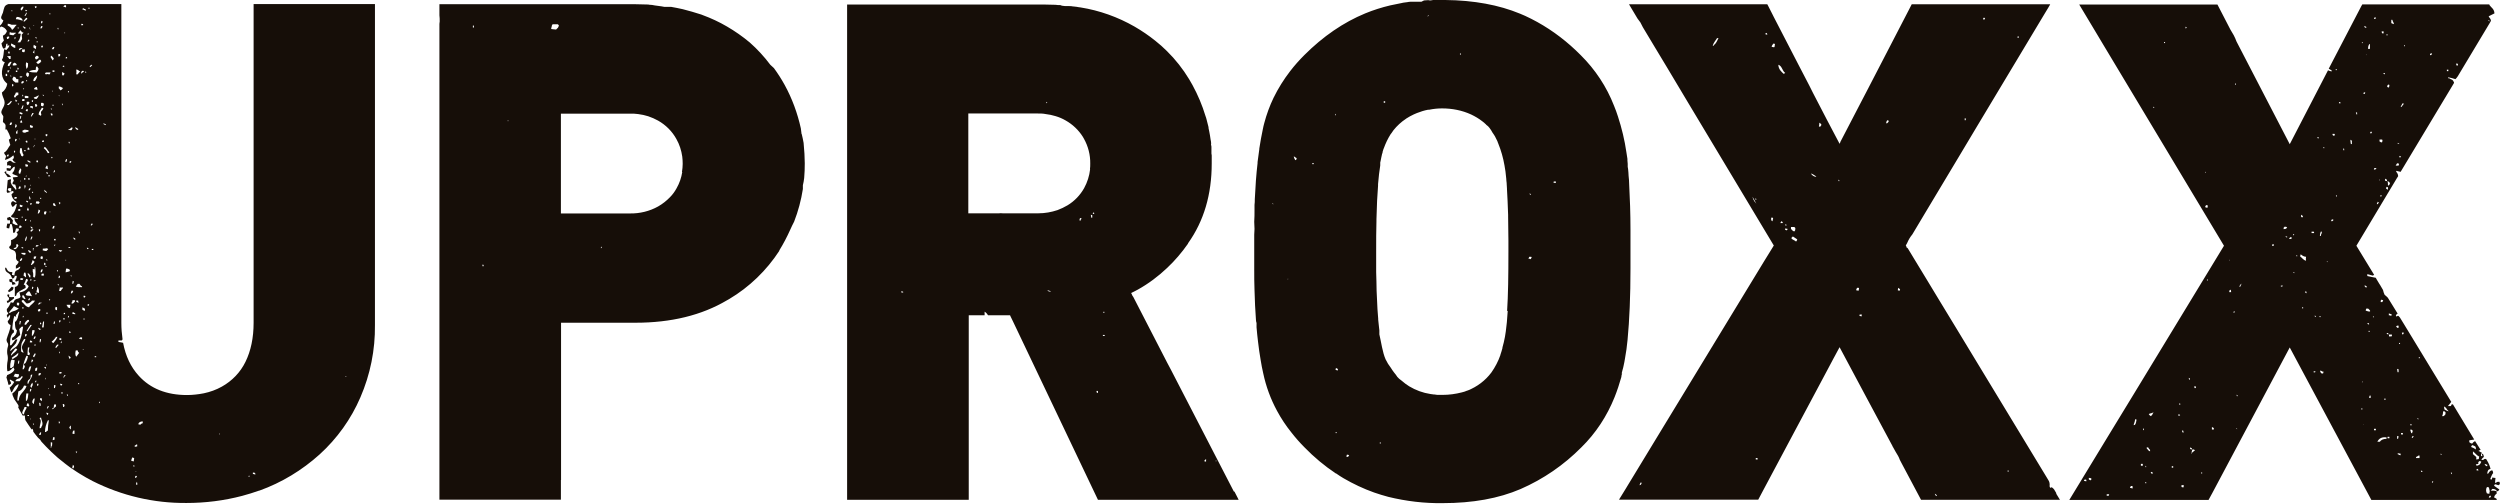
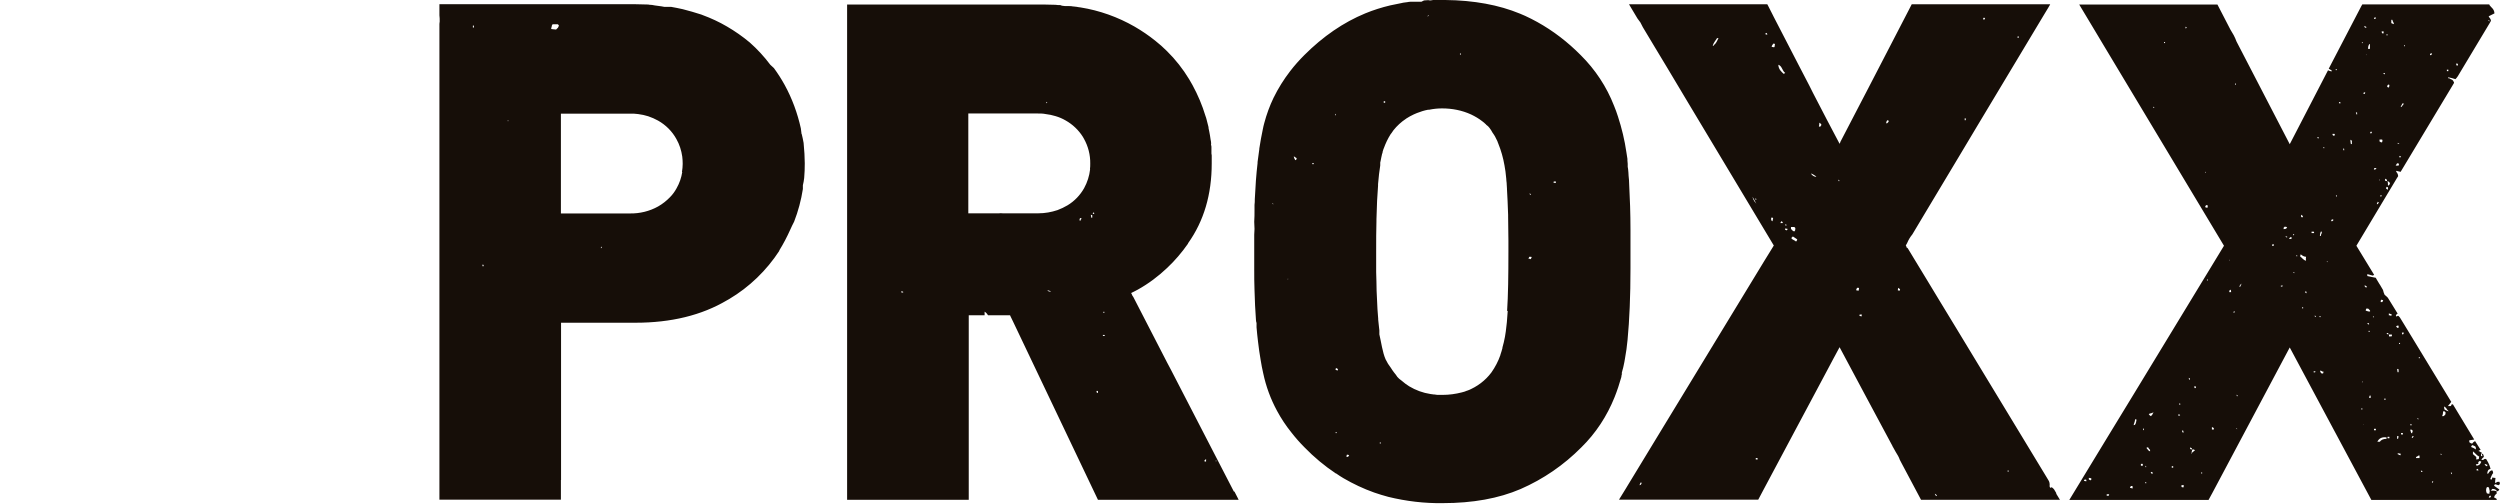
<svg xmlns="http://www.w3.org/2000/svg" viewBox="0 0 1718.2 346.1" version="1.1" data-sanitized-data-name="Layer 1" data-name="Layer 1" id="Layer_1">
  <defs>
    <style>
      .cls-1 {
        fill: #160e08;
        stroke-width: 0px;
      }
    </style>
  </defs>
-   <path d="M3.3,118.1l-.3.3,2.3,3.3h2.3c-.8-1.2-2-2.1-3.3-2.6v-1.3c-.7,0-.6,0-1,.3ZM8.3,195.7c.6,0,1.2,0,1.7-.3h.7c-.3-1.4-.7-1.4-2-1.7l-.3-2c-.7,0-1.4.1-2,.3,0,1.8,0,1.9,1.7,2l.3,1.7h0ZM174.3,2.8v219c0,10.4-1.9,19.4-5.6,26.9-3.5,7.2-9.2,13.1-16.2,17-3.9,2.2-8.1,3.7-12.4,4.6-2,.4-4,.7-6,.9-1.8.2-3.7.3-5.6.3-14,0-25.1-4.4-33.1-13.2-5.5-6-9.1-13.6-10.8-22.7h0c0,0-2.1-.5-3.2-.6v-1h2.3c0-.1.5-.7.5-.7v-.3c-.5-3.6-.8-7.3-.8-11V2.8H5.8c-3.1.9-2.9,2.7-3.8,5.9-.7,2.1-2.5,3.8.3,5.3-.4,1.4-1.2,2.7-2.3,3.6v1.3l.7-.7c1.7.3,3.2,1.4,4,3l.3.3h-.3c-.4,1.4-1.4,2.5-2.7,3,0,1.1.3,2.3.7,3.3-.7.7-.9,1.4-1.7,2,.2,1.3.6,2.6,1.3,3.6.5,0,.9-.2,1.3-.3.4-.9.6-1.8.7-2.8v-.2h1c-.2.4-.3.9-.3,1.3.5,0,.9-.2,1.3-.3,0,.7.3,0,0,.7-.2.5-.5,1-.9,1.4s-.8.8-1.1,1.2c-.5-.2-.9-.4-1.3-.7-.7,2-.3,5.8-1.7,7.3.4,1.1.8,1.4,2,1.7-2.8,5.7-3,11,1.7,14.9-.4,2.4-1.7,4.6-3.7,6,.2,2.3,1.2,3.8,1.7,5.6.8,3.3-1.5,5.2-2,7.3-.4,1.8,1,2.4,1.3,3.6l-.3,3.6c.3.8,1.3.9,1.7,2,.3.7,0,2.2,0,3.3h1c1.1,1.9,2,3.9,2.7,6-.4.4-.8.7-1.3,1,.2,1.2.6,2.5,1,3.6-1.7,2.1-1.9,3.9-4.3,5.3.2,1.3,1.1,1.6,1.3,2.3s-.6,1.8-.7,2.7c2.1-.5,4-1.5,5.6-3h.3c.3,1.4.5,1.9-.7,2.6.3,1.1,1.2,1.9,2.3,2-1.9,1.1-2.7-.7-3.7-1-.8-.2-1.8.7-2.3,1v2.3c.9-.2,1-.4,1.7,0l1,.3c0,.7,0,.6-.3,1v.7l-2.7-.3v1.7l2.3.3c.8-.8,1.5-1.9,2.3-2.6.4-.2.3-.2,1-.3,0,1.6-.5,3.2-1.7,4.3.2.6,0,.3.3.7,1.1.5,2.2,1,3.3,1.3v.7l-3.3.3c.5,2.9,1.4,1.2-.3,4,.3.3.1,0,.3.7l1.7.3c.2,1.2,1,2.8.7,3.3l-.3.3c-1-1.5-2.7-2.7-3.3-4.6-.5-.8,0-1.4,0-2.7-.8,0-1.6.3-2.3.7,0,0-.7,7.6-.7,7.6l.3,1c2.3,0,2.1-.8,3.7-1.3.3.3.6.5,1,.7l-1.7,1.7c.2,2.1,1.5,4,3.3,5v.7c-.7-.1-1.4-.5-2-1-.7.1-.6,0-1,.3-.6.6-.8,1.6-.3,2.3.2.5.4.9.7,1.3,1.2-.4,1.2-.9,2-1.7.3-.3,0-.1.7-.3l.3.3c-.8,3.6-1.8,5.9-4,8,.2.6,0,.3.3.7.8.5,3.3.6,4.3.7v.7l-2-.7-.3.3c.2,2.8,1.8,2.5,2.3,4.6-.8,0-1.6-.2-2.3-.7-.5-.2-.9-.4-1.3-.7l.3-2c-.7-.8-1.3-1.5-2-2.3-.7.1-.6,0-1,.3l-1,.3c0,.6,0,1.1.3,1.7h1.7v2l-.3.3h-1.7c0,.6,0,1.2-.3,1.7v1.3l1.7.3.7-3h1c.7,1.9,1,4,1,6,.5,0,.9-.2,1.3-.3.2-.6.5-2,.7-2.7h1.7c.2.6,0,.3.3.7-.3,1.7-.8,1.1-1.7,2,2.7,1.9-2,5-3.7,5.3,0,2.4.4,3.5-1.3,4.6,0,.7,0,.6.3,1,.9,1.3,3.3,1,4,2.7,1.3,3-1,4.8,2.3,6.6-.4,1-1.1,2-2,2.7v2c1-.2,1.9-.7,2.7-1.3h.3c-.1.7,0,.6-.3,1-1.4,2.4-3.4.2-3.7,5-.7-.1-.6,0-1-.3h-.7l.3-2c-.8,0-1.6,0-2.3-.3-1-.5-1.5-1.8-2-2.7h-.7c0,3.5,2.2,3,3.7,5,.6.8.7,1.7,1.3,2.3v.3c1.2-.4,1.4-.8,1.7-2h1.3c0,1.1-.3,2.2-1,3l.3,1c1-.2,1.1-.2,1.7-.7h.3c.1.9,0,1.8-.3,2.7-.5,1.2-1.2,1.2-2.3,1.7v6.3c1.8-.6.6-1.3,1.7-2.3.9-.8,2-1.5,3.1-2,.9-.5,1.8-.9,2.6-1.4,0-1.7,0-1.9-1.3-2.3.7-1.2,1.3-2.6,1.7-4,.5.2.9.4,1.3.7-.4,1.3-.9,1.5-1.3,2.7l1.7,1.7c-.6,1.9-2.6,3.4-4.8,4-.5.1-1,.2-1.5.3.2,1,.4,2,.7,3-.8,1.5-2.3,1-3.7,2-.6.4-.8,1.5-1.3,2-.5.2-.7-.1-1.7-.3-.5,1.7-1.4,3.3-2.7,4.7,0,1.5,0,2,1,2.7,0,.6-.5,1.1-1,1.3,0,.8,0,.9.3,1.3.2.6,0,.3.3.7l1-1.7h.7c0,1.5-.5,3-1.7,4,0,1.2.8,2.3,2,2.7-.3,3.8-1.9,6.5-2.7,9.6-.2.7,0,1.4.2,2,.4.7,1,1.2.8,2.3,0,.3,0,.6-.2,1-.5,1.6-.6,3.3-.4,5,.4,1.4.5,2.9.3,4.3-.5,2.4-.6,4.9-.3,7.3l.3.3c2.2-.4,2.5-1.7,4-2.7l.2.5c.1.3.3.5.4.8,0,.2,0,.4-.2.6-.8,1.8-3.1,2.7-4.8,3.4,0,.5-.3,1-.5,1.5.4,1.2.7,2.5,1.1,3.7,0,.1,0,.2,0,.3.2.5.3.9.5,1.4l1.5-.9c0-1.3,0-1.4-.7-2v-1c1,.5,2,1,3,1.7-.8,1.5-1.9,2.9-3.2,3.9.3.9.7,1.9,1,2.8l.2.2.3.3c1-1.6,2-4.6,4-5.3h0v-.3h.7c0,.6-.3,1.2-.5,1.7-.8,1.9-2.1,3.4-3.8,4.6,0,.6.1,1.1.3,1.6.3.8.7,1.7,1.1,2.5.8,1.3,1.8,2.4,2.6,3.8.3.5.3,1.2,0,1.7,1,1.9,2,3.8,3.1,5.6h1.5c0,1,.1,2.1.3,3.1,1.4,2.2,2.8,4.3,4.3,6.4.3-.1.3,0,.6-.5.4.6.6,1.4.6,2.1,1,1.4,2.1,2.8,3.2,4.1l1.5,1.4c.3.5.6.9.9,1.4.6.7,1.2,1.3,1.8,1.9.4.5.9,1,1.4,1.5s.7.7,1,1c1.6,1.6,3.2,3.2,4.9,4.7,1,1,2.1,1.9,3.2,2.8s2.2,1.8,3.3,2.6l.2.2c.7.5,1.4,1.1,2.1,1.6.5.4,1.1.8,1.6,1.2l1.3.9c1.2.8,2.4,1.6,3.6,2.4s1.2.8,1.9,1.2c2.8,1.8,5.8,3.4,8.8,5,20,10.1,42.1,15.3,64.6,15.1,12.9,0,25.8-1.6,38.3-4.9,3.9-1,7.8-2.3,11.6-3.6h.2c15.3-5.5,29.3-14,41.4-24.9,12-10.9,21.6-24.3,28-39.2,6.8-15.7,10.2-32.6,10-49.7V2.8h-83.6.1ZM5.6,107.5h-1c0-.5.4-.9.7-1.3h.7c0,.5-.2.9-.3,1.3h0ZM7.6,131.4l-.3.3c-1.4-.3-1.5-.6-2-1.7l.7-.7h1.7v2h0ZM11.6,136.4l-1.7.3v-1l.3-.3h1.3v1h0ZM12.6,168.9c-.4,1.1-1.1,1.4-1.7,2.3h-1.7c.5-.9,1-1,2-1.3v-2h1l.3.7.3.3h-.3,0ZM56.1,16.3l1,.3v.7h-1.4l.4-1ZM52.4,47.8c.8,0,1.5.4,2,1,.6.2.3,0,.7.3-.7.6-1.2,1.2-1.7,2h-1c.2-1.1.2-2.2,0-3.3h0ZM54.7,159.9c-.2.6,0,.3-.3.7-.2-.5-.3-1.1-.3-1.7.8.5.7.6.7,1h-.1ZM46.7,62.7h.7v.7h-.7v-.7ZM49.1,87.6l1,.3-.3.3c-.2.5-.4.9-.7,1.3-.6,0-1.2,0-1.7-.3-.6-.2-.3,0-.7-.3,1,0,1.8-.5,2.4-1.3h0ZM50.7,193.4c0,.7,0,.6-.3,1v.6h-.7l.3-2,.7.4ZM48.7,111.8h-1l.3-1h1c0,.3-.2.7-.3,1ZM49.1,189.4v.6h-.3c0-.3-.2-.7-.3-1l.7.4h-.1ZM47.4,98.5l-.3-1h.7v1h-.4ZM48.1,169.9l.3.3v.3c-1-.1-1.1-.2-1.7-.7h1.4ZM44.7,111.1c.3-.5.5-1.1.7-1.7h.7l-.3,1.7h-1.1ZM45.4,178.5v.7h-.3v-.7h.3ZM42.1,232.5v1.3l-1.3-.3v-1h1.3ZM40.7,221.5v-1.3h1l-.3,1-.3.3h-.4ZM41.1,241.8v1h-.3l-.3-1h.7-.1ZM40.7,255.7h1.7l-.3,1h-1.3v-1h-.1ZM41.7,235.8l.3-1.3.3.3.3.3h-.3v.7h-.7.1ZM41.7,200h-1c0-.6,0-1.1.3-1.7v-.7h2.3v.4c-.6.6-1.2,1.2-1.6,2h0ZM41.4,62c-.2-.5-.6-1-1-1.3v-1.3c.9,0,1.9.5,2.7,1l.3.3h-.3c-.4.9-.8,1-1.6,1.4h-.1ZM43.1,71.3v1h-.3l-.3-1h.7-.1ZM40.7,65.3v1c-.2-.4-.2-.3-.3-1h.3ZM41.4,139.3l.3.3h-.3c-.2.6,0,.3-.3.7v.3c-.4-.5-.6-1.1-.7-1.7q.7.2,1.1.4h0ZM42.7,172.1v.3c-.4.3-.8.5-1.3.7-.5-.6-.7-.4-1-1.3l2.3.3ZM43.7,218.5c.4.2.7.4,1,.7l-.3.3h-1l.3-1ZM43.7,215.9l.3-1,.7.3v.7h-1ZM44.4,22.9v-.7h.3v.7h-.3ZM45.1,40.1c0-.3.2-.7.3-1l.7.3v.7h-1ZM43.7,4.3l.7-.7h1v1.4c-.7,0-.6,0-1-.3h-.7s0-.4,0-.4ZM43.1,45.5l.3-.3h.7v1l-.3-.3s-1.2,0-.6-.3h-.1ZM42.7,49.5l1.7,1c-.2.5-.4.9-.7,1.3h-.7l-.3-.3v-2ZM41.4,37.5c0,.7,0,.6-.3,1s-.3.2-1,.3v-1.7h1l.3.3h0ZM40.1,19.2v1h-.3l-.3-1h.7-.1ZM39.8,185.7v1c-.8-.5-.4,0-.7-1h.7ZM36.8,235.5v.3c-.8-.3-.5-.1-1-.7l-.3-.3c1.2-.9,2.2-2,3-3.3h1c-.6,1.5-1.5,2.8-2.6,4h-.1ZM37.1,264.7h1c0,.6,0,1.2-.3,1.7v.3h-.7v-2ZM35.8,77.9c.2.6,0,.3.3.7v.7h-1c0-.4-.2-.9-.3-1.3h1ZM34.8,74.3c.4.2.7.4,1,.7l-.3.3c-.7-.4-.3,0-.6-1h-.1ZM36.4,62.3v.7h-.3v-.7h.3ZM36.1,49.4v-1h1.3v1h-1.3ZM36.8,72v.7h-.7v-.7h.7ZM36.5,155.3h1c-.2.5-.3,1.1-.3,1.7h-1.3c.2-.6.4-1.1.7-1.7h-.1ZM37.5,169.2c0-.3-.2-.7-.3-1h1l-.3.3c-.2.5,0,.3-.3.6h-.1ZM37.8,221c0,.7,0,.6-.3,1v.7h-.7l.3-1.7h.7ZM37.2,165.2v-1h1v1h-1ZM35.5,107.8l.7.3-.3.3v.3h-.7c0-.4.2-.7.3-1h0ZM39.2,213.3l-1.3-.7.3-1.7,1,.3v2h0ZM38.2,141.7c-.6,0-1.2-.3-1.7-.7v-1.3h1c.2.5.4.9.7,1.3v.7ZM37.2,118.5l-.3.3c0-1.4,0-.9.7-2,.4.7.2,1-.3,1.6h-.1ZM36.5,32.2l1,.3-.3.3-.3,1h-1.3l1-1.7h-.1ZM36.8,40.5c-.2.6,0,.3-.3.7l-.3.3c-.4-.7-.9-1.4-1.3-2-.2-.5,0-.6.3-1.3.6.4,2.1,2,1.7,2.3h-.1ZM34.8,9.7h-.3l-.3.3-.3-1c.4.2.7.4,1,.6h-.1ZM31.5,49.8h3.3l-.7,1.3c-1.1,0-1.5-.5-2.3,0-1.3-.3-1-.2-.3-1.3h0ZM32.5,92.3v1l-.7.3v.3c-.3-.3-.1,0-.3-.7-.3-.3-.1,0-.3-.7.4-.2.9-.3,1.3-.4h0v.2ZM33.8,104.5v.7h-1c-.5-1.3-1.5-2.5-2.7-3.3.3-.7.3-.5.7-1,1.3.9,1.9,2.5,3,3.6h0ZM34.2,120.5v.7h-1c0-.3.2-.7.3-1l.7.3ZM31.2,182.8l1,.3v.3h-1v-.7h0ZM30.2,181.8c0-.5.2-.9.3-1.3l.7.3v1.7l-1-.7ZM31.5,178.2l1,.3v.7c-.8-.4-.6-.3-1-1h0ZM33.2,284c0,.5-.3,1-.7,1.3-.3-.5-.5-1.1-.7-1.7l1.3.3h.1ZM31.8,250.5h.3v.7h-.3v-.7ZM31.8,215.6v-.7h1v.7h-1ZM31.8,172.5c-.6,0-1.2,0-1.7-.3h-.7v-1.3c1,0,2-.1,3-.3.2.2.4.5.7.7l-1.3,1.3h0ZM27.5,274.7v-1h1l.3.3v1.7l-1.3-1ZM27.9,277.3v1.7h-.7l-.3-2.3,1,.6h0ZM18.9,263.7c0-3.3,1.3-2.2,2-4,.3-.8,0-1.5.3-2,.4-.2.3-.2,1-.3-.4,2.9-2.2,3.9-2.7,6.3h-.7.1ZM19.5,270.4c-.2,1.3-.2,3.8-1,4.7v.3h-.7c-.1-1.7,0-3.4.3-5h1.4ZM16.9,252.5c-.2.5-.4.9-.7,1.3h-.7c.4-3.2,1.3-6.3,2.7-9.3l1,.3c-.2,1.7-.8,3.2-1.7,4.7l-1,.7c-.2,1,1,1.1.4,2.3h0ZM15.9,217c.4.2.2.1.3.3v.7h-.7c.2-.4.3-.7.4-1h0ZM15.2,212c.1-.3.2-.7.3-1l.7.3v.7h-1ZM16.5,232.9l1,.3c-.5,1.8-1.9,3.1-2.3,4.7-.6,1.8.8,3.1,1,4.6-.6-.2-1.2-.6-1.7-1,0-5.2,0-5.3,2.1-8.6h-.1ZM20.5,242.8c0,.5-.2.9-.3,1.3-.5,0-.9-.2-1.3-.3,0-1.7.1-3.3.3-5h1c-.3,1.9-1,2.9.4,4h-.1ZM20.5,251.8c.2-.3,0,0,.3,0h.7l-1,3.3h-1c0-1.2.4-2.4,1.1-3.4h-.1ZM20.5,235.2c.1-.7,0-.6.3-1v-.3c.5.2.9.4,1.3.7v.7h-1.7.1ZM21.9,230.9c0-1.3,0-2.7.3-4h1.3l.3.3c-.1,1.2-.6,2.4-1.3,3.3l-.3.3h-.3ZM18.9,227.6h-.7c.8-1.5,1.7-2.9,2.7-4.3h1c-.9,1.4-1.9,2.8-2.9,4.3h-.1ZM18.5,229.9c-.2.5-.4.9-.7,1.3h-.7c.1-.5.2-1.1.3-1.7l1,.3h.1ZM19.9,220.9c-.8.6-1.5,1.4-2,2.3h-1c0-.8,0-.9.3-1.3.4-1.1,1.1-1.2,1.7-2h1v1ZM21.5,249.1c.1-.7.2-1.3.3-2l1,.3c0,.5-.3,1-.7,1.3v.3h-.7.1ZM23.8,242.8l.7.3c0,.6-.3,1.2-.7,1.7l-.3.7c-.6-.2-.3,0-.7-.3-.3-.5.6-1.5,1.1-2.3h-.1ZM24.2,237.5l-.3.3-.3-1h1c-.2.6,0,.3-.3.7h-.1ZM23.8,232.9h-.7c0-.6.3-1.2.7-1.7h.7c0,.6-.3,1.2-.6,1.7h-.1ZM24.2,201.4h1c-.1.7,0,.6-.3,1l-.3.3c-.2-.4-.3-.9-.3-1.3h-.1ZM22.5,186.8v-2c.4.2.9.3,1.3.3v-1.7h.3c.4,1.2.5,5.8,0,6.6v.7c-.5,0-.9-.2-1.3-.3,0-1.2.2-2.9-.3-3.6h0ZM12,29.2c1.5-2.2,1.7-2.5,2.3-6-.9-.2-.6-.1-1.7,0v-.7c.5-.5,1-1.1,1.3-1.7,1.2.7.5,1.3,2.3,1.7l-1.3,1.3.3,3-1.3,2.3h-2,0ZM13,46.8l-.3.3v.7h-.7v-1.3l1,.3ZM12,18.9h1l-.3.3c-.2.6,0,.3-.3.7l-.3-1h0ZM31.9,115.8h-.7c0-.6.3-1.2.7-1.6v-.3h.7l.3,2.3c-.7,0-.6,0-1-.3h0ZM32.9,118.8v.7c-1.1-.3-.8-.2-1.3-1h1l.3.3ZM32.2,132v.7l-1.7-1.3v-1l1.7,1.7h0ZM30.9,145.3c.2-.3,0,0,.3,0h.7c0,.8,0,.9-.3,1.3v.7h-1.3v-1.7l.7-.3h-.1ZM28.9,97.5v-.7c.4-.2.9-.3,1.3-.3v1h-1.3ZM17.9,120.8l.2-.2h0c.3.2.1,0,.3.6h-.3c-.3,0-.8,0-.4-.3h.2ZM17.9,122.8l-.7.7h-.7v-1.3l1.3.7h.1ZM17.6,114.5c0-.5-.2-.9-.3-1.3l.3-.3c.7,0,.6,0,1,.3h.7c0,.5-.2.9-.3,1.3h-1.4ZM16.6,103.9v-.7h1v.7h-1ZM17.9,97.9c-.2-.6,0-.3-.3-.7v-.3l1-.3c.2.4.3.9.3,1.3h-1ZM19.2,101.5v-.3c.7.4.5.5,1,1v.7h-1.3c0-.8,0-.9.3-1.3h0ZM18.9,110.8v-.7c.7.2,1.4.6,2,1v.7c-1.2-.2-1.2-.5-2-1h0ZM23.9,55.7h-1c0-1.4.8-2.6,2-3.3v-.3h.7c-.2,1.4-.8,2.6-1.7,3.7h0ZM25.9,61.7c-.6,0-1.2,0-1.7-.3h-.7v-.7c.5-.4.3-.4,1-.7.3-.3,0,0,.7-.3.3.6.6,1.3.6,2h.1ZM23.2,77.7c-.3.7-.8,1.4-1.3,2v.3h-.7c.3-.8.6-1.6,1-2.3h1ZM21.9,132.7l.3-1,.7.3-.3.3v.3h-.7ZM22.3,156.3v1c-.4-.2-.7-.4-1-.7q-.2-.3-.3-1l1.3.7ZM22.9,101.2c.2-.6.4-1.1.7-1.7.3.6.2.7-.3,1.3v.3h-.4ZM23.2,170.5c-.1.7,0,.6-.3,1v.7h-.3v-1.7h.7-.1ZM22.6,69.4v.7h-.7v-1.3l1,.3-.3.3ZM22.3,73l.3.3v1.3c-.5-.2-.9-.4-1.3-.7h-.7l.3-1h1.4ZM22.6,86.6c0,.5-.2.9-.3,1.3-.7,0-.6,0-1-.3h-.7v-1.7l2,.7ZM20.9,127h.3v.7h-.3v-.7ZM21.9,139.6c-.1.3-.2.7-.3,1h-1l.3-1h1ZM21.2,151.6v.7h-.3l-.3-1,.7.3h-.1ZM21.9,157.6h1v.3l-1.3,1.3c-1.6-.5-.3-.7.3-1.7h0ZM21.6,162.6h.7c-.2,1-.2,1.1-.7,1.7v.3h-.7l.7-2ZM22.6,178.8l1,1,.3.3h-.3c-.4,1.1-1.1,1.2-1.7,2h-.7c.5-1.1.9-2.3,1.3-3.4h.1ZM23.2,177.8v-1.3l.7-.3c.2-.3,0,0,.3,0h.7c0,.6-.3,1.2-.7,1.7h-1ZM23.9,95.9v-.7h.3v.7h-.3ZM23.9,71.7h.3c.3-.3,0,0,.7-.3.2.4.4.7.7,1-.2.6,0,.3-.3.7s-.3.2-1,.3l-.3-1.7h-.1ZM25.9,110.2c.2.4.3.9.3,1.3h-1c-.2-.6,0-.3-.3-.7v-.3l1-.3ZM24.9,138.4h1.7l.7.7-.7,1-2-.3c0-.5.2-.9.3-1.4h0ZM26.6,121.5c.3.4.3.6.3,1.3-.3-.4-.3-.6-.3-1.4h0ZM26.6,144l1,.7c-.2,1.2-.5,1.2-1,2h-.7c.3-.9.5-1.7.6-2.6h.1ZM27.9,167.6v.7h-.3v-.7h.3ZM27.6,136.7v-.7h.7v.7h-.7ZM27.6,157.9c-.1.7,0,.6-.3,1l-.3.3c-.2-.5-.3-1.1-.3-1.7l1,.3h-.1ZM28.6,208v.3c-.7,0-1.3.4-1.7,1h-.7c.2-.5.4-.9.7-1.3h1.7ZM27.9,187.1c0-.7.2-1.4.7-2h.7c0,.7-.2,1.5-.7,2h-.7ZM27.9,177.8c0-1.3-.2-.6.3-1.7l1.3.3c-.1.6-.2,1.1-.3,1.7-.5,0-.9-.2-1.4-.4h.1ZM28.2,77c-.4,1,.6,1.4,0,2.3v.3c-.6-.2-1.2-.6-1.7-1,.3-2.1,1.5-3,2.3-4.6l1,.3c-.3,1.7-1.3,1.7-1.7,2.7h.1ZM26.5,66c-.4,1-.8,1.2-1.3,2-.6,0-1.1,0-1.7-.3-.1-.2-.2-.4-.3-.7,1.1-.3,2.1-.7,3-1.3h.7l-.3.3h-.1ZM25.2,49.8c-2.1,0-4,0-5.3-.7,1.4-.8,3-1.1,4.6-1l.3-2.3h1c0,.5.3,1,.7,1.3-.2,1.7-.6,1.6-1.3,2.7ZM20.2,70.3c-.2,1.2-.5,1.2-1,2-.8-.4-.8-.7-1-1.7.3-.3.1,0,.3-.7h1.3l.3.3h.1ZM14.2,78.3h-.7v-1.3l2,.7c0,.3-.2.7-.3,1-.6-.2-.6,0-.9-.4h-.1ZM15.2,84.3h-1.3c0-.5.2-.9.3-1.3l.7-.3c.2.5.3,1,.4,1.6h0ZM16.2,56.8c-.4.2-.7.4-1,.7h-.3l-.3-1,.7-.7h1v1h0ZM16.5,60.5c.2.6-.2.4-.3.7v.3h-.3l.3-1h.3ZM15.9,65.5v.6h-.7c.1-.3.2-.7.3-1,.5.2.3,0,.4.3h0ZM15.2,52.9l-.3.3h-1.3v-.7h1.7v.3h0ZM14.5,74.8c.4-.7.8-1.5,1-2.3h.7c-.2.8-.4,1.5-.7,2.3h-1ZM15.2,69.4v-1c.1,0,.2-.2.3-.3h1.3v1.3h-1.7.1ZM16.5,35.9c-.5,0-.9-.2-1.3-.3v-1.6h2l-.3,1.6-.3.3h-.1ZM17.5,65.8l2,.3v1.3h-2.3l-.3-1,.7-.7h-.1ZM17.9,55h.7v1h-.3l-.3-1h-.1ZM18.2,74.9l1,.3c0,.5-.2.9-.3,1.3-.7,0-.6,0-1-.3h-.3c.2-.4.4-.9.7-1.2h-.1ZM19.2,52.7l-.3.3c-.2-.5-.6-1-1-1.3,0-.7.2-1.4.7-2l1.3.7c0,1.3,0,1.8-.7,2.4h0ZM18.6,46.7c-.2.6,0,.3-.3.7-.6-1.5-.7-3.1-.3-4.6l1.3.7c0,1.6,0,2.6-.7,3.4h0v-.2ZM18.6,13.2c-.6.5-1.4,1.1-2,1.7h-.3v-.7c.6-.7,1.1-1.3,1.7-2l.7.3v.7h-.1ZM17.6,18.9c-.2.6,0,.3-.3.7v.3c-.8-.4-1.4-1.1-1.7-2,0,0,2,1,2,1ZM13.6,33.1h1.7v.3c-.6.2-1.2.6-1.7,1h-.7c.2-.5.4-.9.7-1.3h0ZM13.9,79.6l.7.3c-.1.7,0,.6-.3,1v.7h-.7c.1-.6.2-1.2.4-1.9h0ZM13.9,95.8c-.8-.3-.6,0-1-.7.4.2.7.4,1,.7h0ZM13.6,116.4v-.7h.3l.7.7c0,1.6-.4,1.6-.7,3-.7,0-.6,0-1-.3-.2-.9,0-1.9.7-2.6h0ZM14.2,124v.7h-.3v-.6h.3ZM13.2,128l1,.3v.7c-.3.3-.1,0-.3.7h-1.3c.2-.6.4-1.1.7-1.7h0ZM13.6,140.6l2,.7v.3l-.7.7c-.5,0-.9-.2-1.3-.3v-1.3h0ZM14.9,148.9h.7v.7h-.7v-.7ZM15.9,169.8v1c-.6-.2-.3,0-.7-.3-.6-.2-.3,0-.7-.3.4-.2.9-.3,1.4-.3h0ZM15.2,107.4h-.1c-.1-.2,0,0-.5-.3-.2-.8-.5-1.6-1-2.3,0-1,.1-2,.3-3h1c.3,1.6.4,3.6,1.3,4.6-.2.6,0,.3-.3.7s0,.2-.7.4h0ZM15.6,90.9c0-.3-.2-.7-.3-1l1.3-.7c.5-.3,1.8.2,3,.3v1c-.8,0-1.6.3-2.3.7-.6,0-1.1,0-1.6-.3h-.1ZM17.6,127.3c0,.6,0,1.2-.3,1.7-.2.6,0,.3-.3.7l-.3-2.3h1-.1ZM17.2,150.6h1l-.3,1.3h-.7v-1.3ZM17.9,138c.8,0,.9,0,1.3.3l.3.3h-.3v.7l-.3-.3c-.9-.3-.6,0-1-.9h0ZM19.2,123.4c.1-.3.2-.7.3-1l1,.3v.7h-1.3ZM20.2,129.4h.7c0,.3,0,.6-.2.8,0,.1,0,.3-.2.5h-1l.7-1.3ZM20.9,136v1h-.7l-.3-2.3c.5.4.6.9,1,1.4h0ZM21.2,172.8c-.1.7,0,.6-.3,1s0,0-.3,0c-.7-.4-1.2-1.2-1.3-2,.7.2,1.4.6,2,1h-.1ZM21.2,191.7l.3.3.3.3h-.3v.6h-.7c0-.4.2-.9.3-1.3h.1ZM22.2,197l.7.3c-.1.7,0,.6-.3,1v.3h-.7l.3-1.7h0ZM23.2,192.7h1.3v.3c-.4.2-.9.3-1.3.3v-.6ZM24.5,169.5l.3-1h1.7v.3l-.3.2c-.2.1-.5.3-.7.5h-1ZM25.5,199v-2c1.1.6,1.4,2.6,1.3,4.3-.7-.1-.6,0-1-.3h-.7c0-.7,0-1.4.3-2h.1ZM26.5,212.6c.3-.3,0-.1.7-.3l.7.7-.7,1h-1c-.1-.7,0-.6-.3-1,.3-.2,0,0,.7-.3h-.1ZM28.5,222.6c-.4.2-.3.2-1,.3v-1.3h.3c.2.4.4.7.7,1h0ZM26.5,225.3l1.3.7v.7h-.7l-.7-.7v-.7h.1ZM27.5,232.9l.7.3c0,.8,0,.9-.3,1.3v.7h-.7c.1-.8.2-1.6.3-2.3h0ZM28.5,189.4v-1l.3-.3h1.3v1.3h-1.7.1ZM29.5,73c-.2.3,0,0-.3,0l-1-.3v-2h1.3l.7.7c-.2,1-.2,1.1-.7,1.7h0ZM29.9,66h-.3c-.1-.3-.2-.7-.3-1l.7.3v.7h-.1ZM28.2,32.5l.3-1,.7-.3c.2.4.3.9.3,1.3h-1.3ZM28.5,14.3l.7.3v.7c-.3.3-.1,0-.3.7h-.7c0-.6.1-1.1.3-1.6h0ZM28.5,17.9h.7c0,.6-.2,1.2-.7,1.6h-.7c0-.6.3-1.2.6-1.6h.1ZM27.9,41.1l.3.7.3.3h-.3c-.4,1-.8,1.2-1.7,1.7-.5.3-.8,0-1.3-.7l-.3-.3c.8-.4,1.5-1,2-1.7h1ZM26.2,40.1c-.2.2-.7.4-1,.7-1.1-.3-.5.2-1-.7s.2-.8.7-1.7h1l.7.7c-.1.7,0,.7-.3,1h-.1ZM25.9,29.1h-.7v-.7h.7v.7ZM24.2,25.5l1,.3v.7c-.8-.3-.6-.2-1-.9h0ZM24.9,4.3l.3.3c-.2.5,0,.4-.2.5h0c-.3.4,0,.2-.7.5,0-.2-.1-.3-.2-.4,0-.3-.2-.6-.2-.9h1ZM22.9,17.2c.6.2.3,0,.7.3h-.3l-.3.3v-.7h-.1ZM23.2,30.8l1.7,1-.3,2c-.6-.4-1.2-.8-1.7-1.3l.3-1.7ZM23.2,34.8h.7l-.3.3v1.7l-.3-.3-.7-.3c.2-.5.4-.9.7-1.3h-.1ZM20.9,20.2h-.3c-.3-.9-.4-.8-.7-1.7.5.5.8,1,1,1.7h0ZM19.2,22.9l.7.3-.3.3v.3h-.7l.3-1h0ZM19.6,27.2l.7.3-.7,1h-.7c.2-.5.4-.9.7-1.3h0ZM17.6,6.6l.9.6h.1v.4h-1.3c.1-.3.2-.6.4-.9h-.1ZM18.2,8.6c.3.6.3.4,0,1-.2.5-.4.9-.7,1.3h-.7c.5-.7.9-1.5,1.3-2.3h.1ZM15.2,4.6h1c-.1.6-.3,1.1-.6,1.6-.2.3-.4.5-.7.7v.3c-.8-.4-.2.2-.7-.7v-.4c0-.5.6-.8,1.1-1.6h-.1ZM11.6,11.6c.8,0,1.6.2,2.3.5.9.3,1.6,1.2,1.7,2.1-.8-.2-1.7-.4-2.5-.7-.7-.2-1.4-.3-2.2-.3,0-.6.3-1.2.7-1.6h0ZM7.9,52.4h-.3l-.3.3-.3-1c.4.2.7.4,1,.7h0ZM6.6,46.4h1l-.3.3c-.2.6,0,.3-.3.7l-.3-1h0ZM6.3,45.4h-.7l-.3-.3c.3-1.7.9-1.6,1.7-2.6h1c-.5,1.1-1,2.1-1.6,3h0ZM6.6,48.4c-.2.4-.4.7-.7,1v.3h-.7v-1.3h1.4ZM10.7,23c-.6.3-1,.7-1.4,1.2-.7,0-1.4,0-2-.3h-.7v-1.7c.8,0,.9,0,1.3.3h3v.3h-.2v.2ZM10.9,25.6c-.2.6,0,.3-.3.7s-.1.4-.2.5l-.2.2c-.2-.4-.3-.9-.3-1.3h1ZM7.6,31.2v-1.3c1.2.3,1.6.9,2.6,1.2.1,0,.2,0,.3.1v1.7h-.4c-1.3-.4-1.6-1-2.6-1.7h0ZM8.9,43.8l1-.7c.2-.2,0,0,.2,0h0c.9.4.7.5,1.3,1v.7l-1.4.2h-1.2c0,0,0-1.2,0-1.2h0ZM10.9,48.5h1v1h-1v-1ZM7.9,7.3l.3-.3c.3.3.1,0,.3.7,0,0-1.3,0-.6-.3h0ZM6.3,26.2l-.7.3v.3h-.7l-.3-1,.7-.7h1v1h0ZM5.3,17.6v-1.3c.9,0,1.8.3,2.7.7h3.3v.3c-1.1.8-1.5,2.2-2.7,3l-.3.3c-.5-1.4-1.6-2.4-3-3h0ZM6.6,35.5v1.3h-.7c-.2-.4-.3-.9-.3-1.3h1ZM4.9,38.5c1.1,0,1.1.3,1.7,0h.7v2h-1c-.3-.7-.7-1.3-1.3-1.7v-.3h0ZM3.9,52.4v-1.7h.7l.3.3v1.3h-1ZM7.6,85.9h-1c.2-1,.2-1.1.7-1.7.2-.3,0,0,.3,0h.7c0,.6-.3,1.2-.6,1.6h-.1ZM6.3,72c-.3.2-.2.2-.4.2h-.3c-.3-.2,0,0-.7-.2v-.3l.5-.3c.8-.5,1.5-1.2,2.1-2l.7.3c-.5.9-1.2,1.7-2,2.3h.1ZM9,59v.3h-.7v-1.7l1,.7c-.2.6,0,.4-.3.7ZM8.6,54.7c-.3-.8.3-.9.7-2,.3,0,.5,0,.8.2.7.2.8.6,1.2,1.5h1.3v2.3h-2c-.2-.2-.4-.4-.6-.5-.6-.3-1.1-.8-1.3-1.4h0ZM10.3,104.1v.7h-.7v-1.3l1,.3-.3.3ZM11,97.1h-.7c0-.6.1-1.1.3-1.7l1,.3c-.1.5-.4,1-.7,1.4h0ZM10.3,87.8c0-.6,0-1.2.3-1.7v-.7h.3l.6.6h0c0,.6,0,1-.3,1.3-.3.4-.3.3-1,.4h0ZM12,91.8h-1c0-1.1.1-1.4.7-2v-.3h.3v2.3ZM11.6,69.3v.7l-.3-.3h-.7v-1.3c.4.2.7.4,1,.7l.3.3h-.3ZM10.6,67h-.7v-.3c-.3-.3-.1,0-.3-.7.1,0,.2-.2.3-.4.5-.6.9-1.3,1-2h1.7v1.7c-1.3.3-1.5.7-2,1.7h0ZM12.9,71.3h.3l-.3.3v.4c-.8-.5-.4,0-.7-1,.6.2.3,0,.7.3h0ZM12.3,144.6v-.6c.5-.2,1.1-.3,1.6-.4v1.3c-.5,0-1.1,0-1.6-.3h0ZM12.9,156.5c.2-.6.4-1.1.7-1.7l1.3.7-.3,1h-1.7ZM13.6,179.4c.2-1.2.5-1.2,1-2l.7.3c-.2,1.3-.4.9-1,1.7h-.7ZM15.6,192.4h-1.6v-1l.3-.3,1.7.3c-.2.4-.3.7-.4,1h0ZM15.6,174.8c-.9-.4-.6,0-1-1h2.7l.3.3c-.1.3-.2.7-.3,1-.6,0-1.1,0-1.7-.3h0ZM17.9,189.4v1.3l-1.7-1.3.3-2h1c.2,1,.5,1.7.3,2h.1ZM17.9,165.5h-.7c0-1.1.4-2.1,1-3h.3c0,1-.3,2.1-.7,3h.1ZM18.9,143.3c.2-.6,0-.3.3-.7.3.6.5,1.3.7,2h-1.3c0-.7,0-.9.3-1.3h0ZM18.9,188h1c.2.5.6,1,1,1.3v1.3h-.7c-.4-.9-.8-1.8-1.4-2.6h.1ZM19.3,200.3h1c.6,1.1,1.1,2.2,1.7,3.3-1.2-.5-3-.1-4-.7-.3-.3-.1,0-.3-.7l1.7-2h-.1ZM20.6,205c0,.5-.2.9-.3,1.3h-1c.2-.5.4-.9.7-1.3h.7-.1ZM15.3,203h1c.4.6.7,1.3,1,2l.3.3-.3.3c-1.4-.3-1.1-.7-2-1.3,0,0,0-1.3,0-1.3ZM15,206.3h1.3c.6,1.1,1.3,1.4,2,2.3,1.5,0,2.9-.7,3.7-2h2c-.8,2-3,2.7-4,4.6-2.6-.3-3.2-2.5-5-3.7v-1.3h0ZM14.3,220.5c0,.6,0,1.2-.3,1.7v.7h-.7c.1-.8.2-1.5.3-2.3h.7ZM11.6,208h1.3l.3.7.3.3h-.3l-.3,1c-.5,0-.9-.2-1.3-.3v-1.7ZM7,215h-1c1.1-1.8,2.6-2.9,3.6-4.6l.4.2,2.9,1.5c-1.1.8-2.4,1.5-3.8,1.8-.8.2-1.5.6-2.2,1.1h.1ZM9.6,228.6c0-.9,0-1.5-.3-2h-.7c-.5-1,.7-8.2,1-8.6v-.7c.7.1.6,0,1,.3h.7c-1.4-.6,1.2-2.5,1.3-3.3h.7c-1,2.6-.8,5.5-3,7,0,1.9,0,4.9,1.3,5.6,0,2.3-1.3,4.3-3.3,5.3v1.7c2.6-.3,3.8-2.5,5.6-3.7-.2-1.3-.4-2.7-.7-4l1.7-1.7h1c-.6,4.5-1.8,9.8-4,12.9-1,1.5-3.2,2.1-4.3,3.6h-.7c1-2.4,2.7-3.1,4-5,.5-.7.5-1.7,1-2.3v-.3l-1-.3-3,4c-.3.3,0,.1-.7.3l-.3-.3c0-4,.3-7.2,2.7-8.7h0v.2ZM12,242.9h.7c-.6,2.4-2,2.4-3.7,3.7h-.7c0-.2-.1-.5-.2-.7,1.2-1,3-1.8,3.9-3h0ZM8,244.2h-.5v-.2c.6-2,2-2.7,2.9-4.4.8,0,.9,0,1.3.3l.3.3h-.3c-.7,1.8-2.6,2.3-3.6,3.9h-.1ZM12.6,247.9h.7l-.3,2h-.7l.3-2ZM9.3,251.7v.2c-.5.2-1,.6-1.3,1h-1c0-1.2,0-2.9.3-3.7,0-.7.2-1.4.7-2h.5c.3,0,.6.1.9.3h.7c-.2,1.4-.4,2.8-.7,4.1h0ZM9.3,258.8c.3-.6.7-1.3,1-1.9h0l2.7.3v1.3l-1,1c-.4-.1-.7-.2-1.1-.4-.5-.2-1-.3-1.6-.3h0ZM10.6,262c.2-.6,0-.3.3-.7.1-.2.3-.3.4-.5,1-.8,2.4-.2,3.5-2.2h.7v.7l-2,2.7h-3,.1ZM12.9,275.3h-1c0-2.6.5-4.1.7-6.3h0c1.9-.6,3.3-2.1,3.9-4,.6,0,1.1.1,1.7.3-.9,3.1-3.3,4.3-4.6,7-.4.9-.7,2-.7,3h0ZM18.2,280.3c0,.9-1.6,2.2-1.7,4.7l-1.3-1c.3-1.9,1.2-2.6,1.7-4.3h1.3v.7h0ZM19.9,285.9h-1v-.7h1v.7ZM19.9,279.3h-.6c0-.1-1-.3-1-.3l.3-1.7h1l.3,1h.3l-.4,1h.1ZM21.2,288.6c-.2-.4-.2-.3-.3-1h.3v1ZM21.2,268.7v.3h-.7c0-.6.1-1.1.3-1.7h.7c0,.8,0,.9-.3,1.3h0ZM21.9,265.7v.7h-.3l-.7-.7c.2-1.5.7-1.7,1.3-2.7.5.9.4,2-.3,2.7h0ZM23.2,291.9h-.3l-.3-1,.3.2.4.2v.7h-.1ZM23.2,277.6h-.3c-.2-.4-.4-.7-.7-1,0-1,.3-1.9,1-2.7h.7c-.2,1.2-.5,2.5-.7,3.7h0ZM24.9,262.7h-1c.2-.4.4-.7.7-1v-.3h.3v1.3ZM24.2,255.1v-1.7l.7-.7h.7c0,.7,0,1.4-.3,2-.4.3-.3.2-1,.3h-.1ZM26.2,265.1h-.7v-1.3h1l-.3,1.3ZM26.6,256.8l.3-.3h1.3c0,.5-.3,1-.7,1.3-.4.2-.3.2-1,.3v-1.3h.1ZM28,298.5v.4h-1.1c0-.5.2-.9.5-1.3,0,0,.1-.2.2-.4h.7l-.2,1.2h-.1ZM28.5,293.3c-.2.6,0,.3-.3.7s-.3.2-1,.3c.1-2.8,1.8-5.2,0-6.6.5-.8,0-.4,1-.7.3,1.9,1.9,4.3.3,6.3h0ZM28.9,224.9c.2-1.3.4-2.6.7-3.9h.7l-.3,4h-1.1ZM30.5,252.8h-.3l.7-.7.7.3v1c-.8-.3-.6-.2-1-.7h-.1ZM31.2,260.4v.3h-.3l.3-1h.3c.1.6-.2.4-.3.6h0ZM32.9,295.9c-.5.2-1,.6-1.3,1h-.7c0-2.8.8-5.5,2-8h.7c-.4,2.3-.7,4.6-.7,7h0ZM32.9,280.7h-.7l.7-1.7.7.3c-.3.4-.5.8-.7,1.3h0ZM33.5,267.4h-.3v-.7h.3v.7ZM34.5,271.7h-.7v-.7l.7.3v.3h0ZM34.2,206c-.2.6,0,.3-.3.7l-.3-1h1l-.3.3h-.1ZM34.5,146h-.3v-.7h.3v.7ZM35.2,307.2v.7h-.3v-4l1,.3c0,1.4,0,2.3-.7,2.9h0ZM37.5,302.2h-.3c-.4.2-.3.2-1,.3l.3-2h1v1.7ZM38.5,279.3l-2,1.7-.3.3-.3-.3c.5-.8,0-.4,1-.7l.3-2.3h1.3v1.3ZM40.2,237.2c-.5.5-1,1-1.3,1.7h-1c.4-.8.9-1.3,1.3-2h1v.3ZM40.2,196.1h-.3l-.3-1,.7.3v.7h-.1ZM40.5,189.4l.7.3v.7c-.3.3,0,0-.3.7h-.7l.3-1.7ZM41.1,290.9h-.7v-1.3l.7.3v1ZM41.1,263.7l1.7.3c-.2.6,0,.3-.3.7s0,.1-.7.3c-.2-.5-.5-.9-.7-1.4h0ZM42.1,269.7h1v.7h-1v-.7ZM44.1,279.4v.3h-.7l-.3-2h1c0,.7,0,.6.3,1-.2.5,0,.3-.4.6h.1ZM44.1,259.1v.3h-.7l1-1.7c.6.2.3,0,.7.3l-1,1h0ZM45.5,184.8l.3-.3c.8.1,1.6.5,2.3,1l-.3,1c-.9.3-1.8.5-2.7.7,0-.8.2-1.6.3-2.4h.1ZM46.5,272.1h-.3l-.3-1h.7v1h-.1ZM46.5,211.1c0-.5-.3-1-.7-1.3v-.3h2.6l-.3,2.3c-.6-.2-1.2-.4-1.7-.7h.1ZM47.5,221.1l.7.3v.3c-.9-.4-.6,0-.7-.8h0v.2ZM47.1,217.1c.4.2.2.1.3.3v.7h-.8c.2-.5.3-.8.4-1.1h0ZM48.5,245.3v.7l-.7.7c-.4-.7-.6-1.5-.7-2.3l1.3,1h.1ZM48.7,295.2l-.3-.3c-1.3-1.1-.7-1.2,0-2.3h.3v2.7h0ZM48.4,228.6c-.3.3,0,.1-.7.3v-.3c-.3-.6,0-.2,0-1l1,.7-.3.3ZM49.4,199.7l1,.3-.3.3c0,.5-.4.9-.7,1.3h-.7c0-.7.3-1.4.7-2h0ZM49.1,208.7c0-.6.3-1.2.7-1.7v-.7h1.7v1l-1.3,1.3h-1.1ZM50.7,321.8h-1c0-.6,0-1.2.3-1.7v-.7l.3.3c1,.7.5.7.3,2h.1ZM51.1,298.2h-1l-.3-.3c0-.7.2-1.4.7-2h.7v2.3h-.1ZM51.7,216l-2-.3.3-1.3,1.7,1v.7h0ZM51.7,164.9c-.4-.2-.7-.4-1-.7-.2-.4-.2-.3-.3-1l1.3.7v1ZM53.7,88.6v.7c-1.3-.3-1.8-.5-2-2,.7.4,1.4.9,2,1.3h0ZM52.7,310.8c-.2.6,0,.3-.3.7-.2-.4-.3-.9-.3-1.3l1,.3c0,.1-.2.2-.3.3h-.1ZM54.4,264h-.7v-.7h.7v.7ZM52.4,245.1c-.9-1.1-.7-2.9-.3-4.3h1.3c0,.7.4,1.3,1,1.7-.7.9-1.3,1.8-2,2.7h0ZM52.4,207.3v-.7h1.3c0,.7,0,.6.3,1v.4c-.6,0-1.2-.3-1.6-.7h0ZM56.4,233.2c-.8,0-.9,0-1.3-.3h-.7v-.3l.7-.7h1.3v1.3ZM56.4,197.4c-1.1-.2-2.8.2-3.6-.3h-.7c.4-1,.8-1.2,1.3-2h1.3c.5.9.6,1.3,1.7,1.7v.7h0ZM56.4,50.4h-.7c0-.6.3-1.2.7-1.7h1l.3.3c-.3.5-.8.9-1.3,1v.3h0ZM57.4,240.5c-.3,0-.2,0-.7-.7.4.2.7.4,1,.7h-.3ZM58.1,219.6h-.7v-.7h.7v.7ZM58.4,213.6c-.6,0-1.2-.3-1.7-.7-.3-.6,0-.6,0-1.7l1.7,1v1.3h0ZM58.4,204.3l-.7.3c-.2-.4-.3-.9-.3-1.3h1l.3.3c0,.3-.2.5-.4.7h.1ZM59.1,50.1h-.3c0-.3-.2-.7-.3-1l.7.3v.7h-.1ZM59.1,7.3c-.6,0-1.2-.3-1.7-.7h-.7c0-.3.2-.7.3-1l2,1v.7h.1ZM60.7,170.5v.7h-.7l-.3-1,1,.3ZM61.1,209.6v.7l-.3-.3h-.7l.3-1,1,.3-.3.3ZM61.4,6h-.6v-.7h.7v.7h-.1ZM62.7,44.5c.6.2.3,0,.7.3l-1.3,1.3c-1.1-.5,0-.8.7-1.7h-.1ZM63.1,153.6l.7.3-.7,1h-.7c0-.5.4-.9.6-1.3h.1ZM64.1,171.8h-1v-.7h1v.7ZM66.1,245.5h-1v-.7h1v.7ZM68.7,277h-.7l.3-1c.4.2.2.1.3.3v.7h0ZM72.7,86c-.6-.2-.3,0-.7-.3-.9-.4-.6,0-1-1,.9.3.8.4,1.7.7v.7h0ZM92.2,320.8h-.3l-.3-1h.7v1h0ZM91.9,317.1c-.7-.1-.6,0-1-.3h-.7c0-.8.3-1.6.7-2.3l.3-.3v.3l1,.3c0,.8-.2,1.6-.3,2.3h0ZM92.6,306.2c.8-.3.5-.1,1-.7h.7v1.3l-1.7.3v-1h0ZM93.9,323.8c-.6.3-.4.3-1,0h1ZM93.2,327.1h1c-.2.5-.4.9-.7,1.3h-.7c0-.5.2-.9.3-1.4h0ZM93.5,333.1c0-.8,0-.9.3-1.3.2-.6,0-.3.3-.7.2.6.3,1.3.3,2h-1,0ZM98.2,290.9c-.7,0-1.3.4-1.7,1-.7-.1-.6,0-1-.3h-.7l.3-.3c.5-1.2,1.4-1.6,3-1.7v1.3h0ZM150.9,298.6h-.3v-.7h.3v.7ZM171.5,327.8h-.7l.3-1c.4.2.2.1.3.3v.7h0ZM175.5,326.1c-.7-.1-.6,0-1-.3h-.7v-1h1l.7.7v.7h0ZM237.9,259.1h-.3v-.7h.3v.7ZM4.7,206.7c0,.7,0,.6.3,1v.7c1.9-.9,3-2.2,4.6-3.3v-1c-1.1.2-2.2.2-3.3,0v-1.7h-1l-.3.3c0,.8.6,1.6,1.3,2,0,.7-.2,1.4-.7,2h-1,0ZM6,200.7c.4.2,2.2-1.1,2.7-1.3.2-.6.4-1.1.7-1.7l-1.3-.7-2.7,3,.7.6h0Z" class="cls-1" />
  <path d="M1413.3,339l-1.6-2.7c-.4-.5-.9-.9-1.4-1.3-.5-.2-.4,0-1,.3-1.2-.8-.3-1.7-.7-3.3,0-.5-.3-1-.5-1.5l-1.8-3-2-3.3-47.9-79-11.7-19.3-12.1-19.9h0l-7.5-12.4-9.6-15.8-2.6-4.3-1.7-2.8c-.3-.3-.6-.6-1-.8,0-.2,0-.4,0-.6l-.4-.6.8-1.4.2-.4c.9-2.1,2-4,3.5-5.8l8.9-14.9,4.2-7,19.6-32.7,12.2-20.4,45.5-75.8,2.9-4.8,1.4-2.4v-.2c0,0-95.1,0-95.1,0l-.2.4-1.8,3.5-28.9,55.8-3.6,6.9-11.9,22.9-2.7,5.2c0,.3-.2.7-.3,1h-.2v.2c0,0-8.7-16.5-8.7-16.5l-9.6-18.5h0c0,0-2.5-5-2.5-5h0l-7.8-15-16.6-32.1-.8-1.6-3.1-6.1-.5-.9v-.2h-95.1l.2.4,1.3,2.2.3.5,4,6.7c.7.9,1.4,1.8,2,2.7.6,1.1,1.2,2.2,1.7,3.3h0l8.1,13.5,8.5,14.1h0l14.4,24.1,52.8,88,5.4,9,.3.5.5.8-.9,1.5-5.8,9.4-30.8,50.6-42.9,70.5-20.3,33.4-.9,1.5-4.5,7.3-.3.5h95.7l3.6-6.8h0l21.7-40.7,15.8-29.6,6.4-12h0l4.2-7.9,2-3.7,2.2-4.1,18.7,35,17.8,33.2v.2l.3.4c1.1,2,2.2,4,3.4,5.9.5.9.9,1.8,1.2,2.7l1.2,2.3,13.4,25.2h95.5l-.4-.6-2.2-3.6v-.3ZM1386.8,24.9l.7.3v.7h-1l.3-1ZM1364.3,12.3l-.3,1-.7.3c-.2-.4-.3-.9-.3-1.3h1.3ZM1350.3,81.3l1,.3-.3.3v.7h-.7v-1.3ZM1177.8,31.2v.3h-.7c.6-2.2,1.9-3.5,3-5.3h1c-.9,1.8-1.7,3.8-3.3,4.9h0ZM1205.9,138.6c-.7-1-1.2-2.1-1.4-3.3.9,1.5,1.8,3.1,2.6,4.7-.4-.5-.8-1-1.2-1.5h0ZM1207,137.1v.3c-.8-.5-.4,0-.7-1,.6.2.3,0,.7.3h.3s-.2.2-.3.3h0ZM1213.7,23.6c-.6-.2-.3,0-.7-.3l1.3-.7c.2.4.3.9.3,1.3-.7-.2-.6-.1-1-.4h0ZM1128.1,332.4c-.3.3,0,0-.3.7-.6.2-.3,0-.7.3h-.3c.2-.6.4-1.1.7-1.7h.7v.7h0ZM1208,315.8h-1.3v-1h1l.3.3v.7ZM1218.3,151.3v.7h-.3l-.7-.7v-1.7h1l.3.3c0,.7,0,.9-.3,1.3h0ZM1219.6,32.2l-.3.3-1.7-.3c.3-1.4.7-1.4,1.3-2.3l1,.3-.3,2ZM1224.9,153.3h-1.3l.7-1.3,1,.7-.3.7h0ZM1225.9,50.8c-1.7-1.7-3.5-3-3.7-6.3,2.6.8,2.6,4.1,4.7,5.6l-.3.3c-.3.2,0,0-.7.3h0ZM1227.9,154.6v.3h-1v-.7l1,.3h0ZM1228.3,158c-.3.3,0,.1-.7.3-.3-.3,0-.1-.7-.3v-1l1.7.3c-.2.5,0,.3-.3.6h0ZM1230.9,157.3v-1.3h2.3l.7.7c0,1.3,0,1.7-.7,2.3-.2.3,0,0-.3,0-1.2-.5-1.2-1-2-1.7h0ZM1234.9,165.6c-.3.3,0,.1-.7.3-.7-.7-1.8-1-2.7-1.7-.3-.3,0,0-.3-.7l1-1,3,2c-.2.6,0,.6-.4.9h0v.2ZM1248.2,121.5c-1.5,0-2.9-1-3.6-2.3,1.6.5,2.3,1.3,3.6,2v.3ZM1251.8,86c-.3.3-.5.6-.7,1h-1c.2-.9.3-1.8.3-2.7l1.3,1v.7h0ZM1264.1,124.5h-.4l-.3-1,.7.3v.7h0ZM1275.7,199.5c0-.6.3-1.2.7-1.7h1l.3.3-.3,1.7-1.7-.3ZM1279.4,217.4c-.5,0-.9-.2-1.3-.3,0-.2-.2-.4-.3-.7.5-.2,1.1-.3,1.7-.3v1.3h0ZM1298,83.4c-.3.9-.5.7-1,1.3h-.7c0-.7.3-1.4.7-2,.7,0,.6,0,1,.3l.3.3h-.3ZM1305.6,199.8c-.5,0-.9-.2-1.3-.3l.3-1.7,1.3,1-.3,1ZM1331.1,341c-.4-.2-.7-.4-1-.7-.2-.4-.2-.3-.3-1l1.3,1v.7ZM1380.5,324.1h-.7v-.7h.7v.7ZM1714.5,333.1l.3-.3c.8.2,1.6.4,2.3.7.3-.3.6-.5,1-.7,0-.6,0-1.1-.3-1.7-1.3,0-1.7,0-2.3.7h-.7c0-1.1.2-2.2.3-3.3l-2.3-.3c0,.8,0,.9-.3,1.3-.5.2-.4.1-1-.3,0,0,1.2-3.5,2-4,0-.7-.2-1.4-.7-2-1.6.3-2,1.2-2.7,2.3h-.7c.3-1.8.5-2.8,2.3-3.3-.5-2-1.3-3.9-2.4-5.7l-.2-.3-.4-.7c-.7-.3-1.6,0-2,.6h-1.3c.3-.8.9-1.5,1.7-2,0-.8-.3-1.6-.7-2.3-1,.5-.4.4-.3,1.7h-.7l-.3-.3c0-.7.2-1.4.7-2-.6-.2-1.2-.6-1.7-1-.6-.2-.3,0-.7-.3.5-.2.7-.5,1.5-.7l-3.8-6c-.8.3-1.5.9-2,1.7-1.2-.2-1.2-.5-2-1v-1.3c1-.1,3.4-.5,3.4-.5h0c0-.1-14.6-24.1-14.6-24.1l-.8-.2-.7,1.3h-2c.7-.7,2.3-2.9,2.3-2.9h0l-32.6-53.6-2.7-4.4c-.3-.3-.6-.7-.9-1-.3-.4-.8,0-1.3.3h-.3c-.2-.6,0-.3-.3-.7.4-.3.5-1.2,1.3-1.2l-6.8-11c-.7-.7-1.4-1.4-2.2-2-.5-1.1-.9-2.2-1.1-3.3l-1.7-2.9-.4-.7-.3-.4-.3-.5c-.6-1.1-1.3-2.1-1.8-3l-.2-.4-.3-.5c-1.8-.3-4-.8-5.8-1.2v-1.3l3.7,1c.4-.1.7-.3,1-.5l-12.2-20,27.8-46.4.9-1.4c0-1.1-.5-2.2-1.3-3v-.7l3,.7,35.4-58.9,1.3-2.2c0-.3,0-.6-.3-.9-.6-1.6-1.8-1.4-3-2.3h-.7v-.7c1.7.3,3.4.8,5,1.3.6-.6,1.1-1.3,1.6-2h0l3.3-5.5,4.8-8,13.5-22.5,1.2-2.1c-.2-1.7-1-1.7-1.6-3.1l4-2c-.2-3.2-2.2-3.9-3.5-5.8v-.4h-87.4v.2c0,0-.5.8-.5.8l-14.8,28.4-7.7,14.8s1.5.9,2,1.2v.7c-.9-.2-1.7-.4-2.5-.8l-8.7,16.8h0l-17.6,34-36.6-70.6c-.5-1.5-1.2-2.9-1.9-4.3-.8-1.3-1.5-2.6-2.3-3.9l-8.9-17.2h-95l11.4,19,4.9,8.2,83.2,138.6-62.7,103.1-17.2,28.2-26.4,43.4h95.7l1.9-3.5.5-.9,53.4-100.4,30.5,57,1.4,2.6,24.2,45.2h85.6c.2-.1.4-.2.7-.3v-.3l-.8-.5h0c-.3-.3-.7-.4-1.1-.5,0-1.1.7-2.1,1.7-2.7v-1.7c-1.3-.4-2.7-.5-4-.3l1-1.3c1.8,0,2.6.5,3.3,1.7,1.1-.3.8-.2,1.3-1l.3-.3c-1-.7-2.3-1.5-3.3-2.3-.3-.3-.2,0-.3-.7h0l.4-.3ZM1710.9,14v.7c-.4-.2-.7-.4-1-.7h1ZM1689,43.6c.2.6,0,.3.3.7v.7h-1l-.3-1.3h1ZM1681.7,47.9h1v1h-1v-1ZM1670.1,36.9c.7,0,.6,0,1-.3h.3c0,.7,0,.6-.3,1s-.3.2-1,.3v-1ZM1515.8,118.1h.3v.7h-.3v-.7ZM1480.4,74l-.3.3-.3-1c.4.2.7.4,1,.7h-.4ZM1488,29.6h-.7v-.7h.7v.7ZM1502.6,19c-.2.6,0,.3-.3.7-.2-.4-.3-.9-.3-1.3l1,.3-.3.3h0ZM1517.2,142.7h-1.3l-.3-1,.7-.7h.7l.3.3v1.3h0ZM1433.9,330.8l-1.7-.3c.3-.7.3-.5.7-1l1,.3v1ZM1437.2,329.8l-.3.3c-1-.2-.7-.2-1.3-.7v-1l1.7.3v1h0ZM1449.2,340.7h-1.3v-1h1.7l-.3,1h0ZM1465.7,335.7c-.7-.1-.6,0-1-.3h-.7v-.7l.7-.7h.7l.3.3v1.3h0ZM1500.6,296.2v1.3c-.8-.4-.8-.7-1-1.7l1,.3h0ZM1475,320.4v.7h-.3l-.3-1,.6.3h0ZM1467.4,291.9q-.3.2-1,.3c.3-1.6.9-2.2,1-4h.7l.3.3c-.2,1.1-.4,2.6-1,3.3h0ZM1472.7,320.1h-1.3v-1.3h1.3v1.3ZM1473.4,295.6h-.3l-.3-1h.7v1h0ZM1475,332v.3c-.8-.5-.4,0-.7-1,.6.2.3,0,.7.3h.3l-.3.3h0ZM1477.7,310.2c-1.4-.4-1.3-1.2-2.3-2v-.7h1c.3.7.7,1.3,1.3,1.7v1ZM1479.3,325.7c-.8-.3-.5-.1-1-.7h-.3l.7-.7.7.3v1h0ZM1479.7,283.9c-.2.8-.7,1.5-1.3,2-.2.3,0,0-.3,0-.8-.4-.8-.8-1.3-1.3.6-.5,1.9-.5,2.7-1h.7l-.3.3h-.2ZM1493.6,321.4h-1v-1h1v1ZM1498.3,285.6h-1.3v-.7h1l.3.3v.3h0ZM1498.3,278.3h-.3l-.3-1h.7v1h0ZM1500.6,335c-.5,0-.9-.2-1.3-.3v-1.3h1.3l.3.3c0,.5-.2.9-.3,1.3h0ZM1504.9,261h-.3c-.2-.4-.3-.9-.3-1.3l.7.3v1h0ZM1505.2,307.5c.5.2.9.4,1.3.7v.7c-1.5-.2-1.3-.3-1.3-1.3h0ZM1506.5,311.1v.7h-.3c0-1,.2-2.1.7-3,.7.1.6,0,1,.3.6.2.3,0,.7.3l-2,1.7h0ZM1508.2,266.7v-1.3h.7c.2.4.3.9.3,1.3h-1ZM1513.5,325.4h-.7v-.7h.7v.7ZM1517.5,192.7h-.7v-.7l.7.3v.3h0ZM1521.5,295.2h-1.3v-1.7c.5.2.9.4,1.3.7v1ZM1581.5,147.6c.4.2.7.4,1,.7.2.4.2.3.3,1h-1l-.3-.3v-1.3h0ZM1532.1,178.4c.3.3,0,0,.3.7-.7-.3-.2.1-.3-.6h0ZM1532.1,200.7c0-.5.2-.9.3-1.3l.7-.3c.2.5.3,1.1.3,1.7h-1.3ZM1535.7,214.6v.3h-.7l.3-1,.7.3-.3.3h0ZM1536,57.4h.7v1h-.3l-.3-1h0ZM1537.4,294.9c-.3,0-.2,0-.7-.7.4.2.7.4,1,.7h-.3ZM1537.7,272.3h-.3l-.3-1,.7.3v.7h0ZM1540.4,195.3c-.3.9-.4.8-.7,1.7h-.7c.4-1,.8-1.2,1.3-2l.3.3h-.3,0ZM1562.6,168.8c-.3.3,0,.1-.7.3-.6-1.1-.4-.1,0-1.3l1,.3c-.2.6,0,.4-.3.7h0ZM1568.9,196.7c-.4.2-.9.3-1.3.3v-.7h1.3v.3h0ZM1571.9,163.2c-.5,0-1-.3-1.3-.7h1.3v.7ZM1571.2,157.2l-1.7.3v-1l.7-.7c.6,0,1.1.1,1.7.3-.2.4-.4.7-.7,1.1h0ZM1574.9,164.2h-1.7c.2-.4.4-.7.7-1q.3-.2,1-.3v1.3ZM1576.9,187.7c-.9-.2-.5.2-.7-.7l.7.3v.3h0ZM1576.5,161.2c-.2.6,0,.3-.3.7l-.3-1h1l-.3.3h0ZM1578.9,176.1h-.7v-.7l.7.3v.3h0ZM1580.9,176.1c0-.5.2-.9.3-1.3,1.2.8,1.7,1.5,3.7,1.7-.2.9-.2,1.8,0,2.7-2-.5-2.5-1.9-4-2.9h0v-.2ZM1582.9,211.9h-.7v-.7h.7v.7ZM1585.2,201.6l-1-.7.3-.7.7.3v1h0ZM1588.8,159.2h1.3l.3.3v.7h-1.7v-1h0ZM1590.2,256v-1c.6.2.3,0,.7.3.6.2.3,0,.7.3-.4.2-.9.3-1.3.4h0ZM1591.5,217.6v.3c-.8-.5-.4,0-.7-1,.6.2.3,0,.7.3h.3l-.3.3h0ZM1595.1,159.2h.7c0,.8-.3,1.6-.7,2.3v.7h-.7c0-1,.3-2,.6-2.9h0ZM1593.5,95.2c-1.1-.5-.7,0-.7-1h.7v1ZM1594.1,217.3l1,.3v.3h-1v-.7h0ZM1596.5,256.7c-.8,0-.9,0-1.3-.3-.4-.5-.6-1.1-.7-1.7,1,.2,1.1.2,1.7.7h.7c0,.5-.2.9-.3,1.3h0ZM1597.5,101.8h-.7v-.7l.7.3v.3h0ZM1599.7,180.1c-.3,0-.2,0-.7-.7.4.2.7.4,1,.7h-.3ZM1603.7,151.3l-.7.7h-1l.7-1.3,1,.3v.3ZM1604.4,93.3c-.7,0-.6,0-1-.3s-.2-.3-.3-1h1.3l.3.3-.3,1ZM1606,135.1h-.3l-.3-1,.7.3v.7h0ZM1606,48.2h-.7v-.7h.7v.7ZM1608.4,71.1c-1.2-.3-1,0-.7-1,.6.2.3,0,.7.3h.3l-.3.7ZM1636.9,134.7l-.3.3h-.7v-.7h1v.3h0ZM1639.2,124.1v-1.3l1.3.7v1l-1.3-.3h0ZM1641.2,130.4l-1.3-.7c0-.5.2-.9.3-1.3l1,.3v1.7ZM1652.8,31.3v.5h-.4c0-.1-.2-.9-.2-.9l.7.3h0ZM1651.2,71h.7v.7c-.5.5-1,1.1-1.3,1.7h-.7l1.3-2.3h0ZM1650.2,107.8l-.3.3h-1l.3-1c.4.2.7.4,1,.6h0ZM1647.9,98.2l1,.3v.3h-1v-.7h0ZM1647.5,112.2l1.3.3c0,.5-.2.9-.3,1.3h-2s1-1.6,1-1.6ZM1643.5,13.6h.7c.2.8.5,1.6,1,2.3v.7c-.6-.2-1.1-.4-1.7-.7v-2.3ZM1641.9,127.4h-.7c0-1,0-2-.3-3,1,.4.9.8,1.7,1.3,0,.6-.3,1.2-.7,1.6h0ZM1642.2,58.4c0,.5-.2,1.1-.3,1.7-.7,0-.6,0-1-.3s0,0-.3-.7c.3-.3.5-.6.7-1l1,.3h0ZM1640.2,23.6h.7v.7h-.7v-.7ZM1639.2,51.1c-.6-.2-.3,0-.7-.3-.6-.2-.3,0-.7-.3.4-.2.9-.3,1.3-.3v1h0ZM1636.9,21.6h1.3v1.3h-1c-.2-.6,0-.3-.3-.7v-.7h0ZM1635.6,95.9h1.5l.3.3c0,.6,0,1.1-.3,1.7-.6,0-1.2-.3-1.7-.7v-1.3h.2ZM1635.2,123.4h.3v.6h-.3v-.6ZM1634.2,138.7l.7.3c-.2.5-.4.9-.7,1.3h-.7c.2-.6.4-1.1.7-1.7h0ZM1631.9,12h1l-.3,1h-1l.3-1ZM1631.9,115.5h1.3v.3l-.7.7h-1l.3-1h0ZM1630.2,90.6l-.3,1h-1l.3-1h1ZM1628.2,30.6l.3-.3h.3v3.3h-1.3c0-1.1.2-2.1.7-3h0ZM1625.9,37.6h.7c-.3.5,0,.3-.6,0h0ZM1626.3,18.4v.7c-.7-.1-.6,0-1-.3s-.2-.3-.3-1l1.3.7h0ZM1624.6,63.5h1l-.3,1h-1c0-.4.3-.8.4-1.1h0ZM1623.3,29l.7.3v.3h-.7v-.7h0ZM1611,103.3h-.3c-.2-.4-.3-.9-.3-1.3l.7.3v1h0ZM1616.3,99h-.6c-.2-1-.3-2-.3-3l1,.7v2.3h0ZM1619,77.1l1,.3v1.3h-.3c-.3-.5-.5-1.1-.6-1.7h0ZM1623.6,281.4h-.7v-.7h.7v.7ZM1623.6,262.1v.7h-.3l.3-1,.3.3h-.3ZM1624.3,292.1c0-.2-.2-.4-.3-.6l.3.2v.5h0ZM1625.3,196.1l1.3.7v.7h-.7l-.7-.7v-.7h0ZM1626.3,212.1h1.3l1.3,1.3v.7c-.9,0-1.3,0-2-.3l-1-.3c0-.5.2-.9.4-1.4h0ZM1626.9,222.1h1l.3.3v.7c-1.1-.4-.8-.3-1.3-1.1h0ZM1627.9,227.4h.7v.7h-.7v-.7ZM1629.3,273.5h-1c0-.8,0-.9.3-1.3v-.3h.7v1.7h0ZM1630.9,217.4l.7.3v.3h-.7v-.7h0ZM1632.9,295.7h-1.3v-1h1.3v1ZM1648.8,235.7h.7v.7h-.7v-.7ZM1638.6,274h1v.7h-1v-.7ZM1636.6,206l1.3.3c0,.5-.3,1-.7,1.3-.2.3,0,0-.3,0h-.7c0-.6,0-1.1.4-1.7h0ZM1640.2,301.6c-2.2,0-3.7.7-4.6,2h-1.7c1.2-2.4,3.2-3.4,6.3-3v1h0ZM1640.2,228.9h1l.3.3v.7c-1.1-.3-.8-.2-1.3-1h0ZM1642.2,301.2h-1.3v-1h1.3v1ZM1643.9,230.9l-.3.3h-1.7v-1.3h2v1ZM1643.5,217c-.7-.1-.6,0-1-.3h-.7v-1.3l2,.7-.3,1h0ZM1647.5,224c.3-.3,0-.1.7-.3l.3.3v1.3h-1c-.2-.4-.4-.7-.7-1,.3-.3,0-.2.7-.4h0ZM1648.5,253.8v2h-.7l-.3-2.3,1,.3ZM1647.5,299.6l1,.3c0,.7,0,.6-.3,1v.7h-.7v-2ZM1649.9,312.9c-1-.2-1.1-.2-1.7-.7h-.3v-.7l2,.3v1h0ZM1651.5,298.6h-1.3v-1h1l.3.3v.7ZM1651.8,229.6l-.7.3c-.2-.4-.3-.9-.3-1.3h1.3c0,.3-.2.6-.3.9h0ZM1662.1,287.6v.7c-.4-.2-.7-.4-1-.7h1ZM1656.8,291.3c.8.5.4,0,.7,1h-1l.3-1ZM1656.5,295.3h1l.7.7c0,.7,0,.6-.3,1v.7h-.7l-.7-2.3h0ZM1658.2,300.9h-.7c.2-.5.4-.9.7-1.3l.7.3-.7,1ZM1662.8,314.8h-2.3v-.7c.6-.2,1.2-.6,1.7-1h.7v1.7h0ZM1663.1,246.2h-.7v-.7h.7v.7ZM1664.8,324.4h-.7c0-.3-.2-.7-.3-1l1,.3v.7ZM1672.1,331.4v.3h-.7c0-.3.2-.7.3-1l.7.3-.3.3h0ZM1678.1,312.5h-.7v-.7l.7.3v.3h0ZM1679.4,286h-1c.5-1,.7-2.2.7-3.3h1l.7.7c0,2-.4,1.7-1.4,2.6h0ZM1682.7,282.7c-.9-.3-1.8-.8-2.7-1.3l-.3-2c1.7.6,1.8,2,3,3v.3ZM1685,325.8h-.3l-.3-1h.7v1h0ZM1699,305.9c.8.2,1.6.5,2.3,1,.2.6,0,.3.3.7v1.3c-1-.7-2.1-1.3-3.3-1.7l.7-1.3ZM1699.6,310.2c1.6,1.2,2.4,2.7,4.3,3.6l-.3,1.7-1.7.3v-1.7l-2.3-2v-2h0ZM1702.3,323.2h-.2c-.3-.2-.2,0-.4-.3h.2c0-.1,1.1-.7,1.1-.7.2.4.3.9.3,1.3-.7-.2-.7-.1-1-.4h0ZM1704.9,318.2c-.3.9-1.1,1.5-2,1.7-.6.3-.2.1-1,0l-.3-.7c.5-.2,1.1-.3,1.7-.3v-1.3l.7-.7c.5,0,.9.2,1.3.3-.2.6,0,.6-.4,1h0ZM1707.6,318.8l2,.7c-.2.6,0,.3-.3.7v.3c-1.1-.4-1.3-.7-1.7-1.7h0ZM1709.3,334.7l1.3.3c.2,1.6.9,2.6.3,3.7v.7l-1.7-.3c-.7-1.3-.8-3,0-4.3h0ZM1711.9,341.7c-.6.2-.3,0-.7.3h-.7c.2-1,.2-.7.7-1.3h.7v1ZM550.9,92.2l-.5-4c-2.3-10.4-6-20.5-11.1-29.8-2.2-4-4.7-7.9-7.4-11.6l-2.5-2.3c-4.2-5.6-8.9-10.7-14.1-15.3-4.9-4.1-10.2-7.8-15.7-11-5.3-3.1-10.9-5.7-16.6-7.8l-.5-.2-.5-.2c-4.2-1.4-8.6-2.6-12.8-3.7-2.6-.6-5.3-1.1-8-1.6h-4.7c-2.1-.5-6.2-.8-8.3-1.3-1-.2-2,0-2.6-.3h-.3c-2.8,0-5.5-.2-8.4-.2h-134.9v7.6c.2,1.4.2,2.8.2,4.2l-.2,1.7v327h83.5v-13.5h.1v-108.1h51.2c24.4,0,45.4-5.1,62.8-15.4.5-.3,1-.6,1.6-.9h0c13.8-8.2,25.6-19.6,34.4-33.1h0v-.3c2.8-4.5,5.3-9.3,7.5-14.2.8-1.8,1.7-3.7,2.7-5.6,2.8-7.2,4.8-14.7,6-22.4v-2.6c.4-1.6.7-3.2.9-5,.3-3.3.4-6.7.4-10.1s-.3-9.4-.8-14c-.4-2.2-.8-4.2-1.3-6.1h-.1ZM325.7,18.9h-.7v-1.3h.7v1.3ZM332,183.1c-.3,0-.1,0-.3-.3-.3-.6-.1-.2,0-1l.7.3c-.1.7,0,.6-.3,1h-.1ZM349.3,83.3h-.3v-.7h.3v.7ZM382.1,20.3l-3-.3-.3-.3c.1-.7,0-.6.3-1,0-.7.2-1.4.7-2h3.6l.7.7c-.3,1.9-1.1,1.9-2,3h0ZM413.6,170.5h-.7l.3-1c.4.2.2.1.3.3v.7h.1ZM468.9,118.2c-.6,3.9-1.9,7.7-3.9,11.2-1.2,2.2-2.7,4.3-4.5,6.1-2.4,2.5-5.2,4.7-8.2,6.4-5.9,3.3-12.6,4.9-19.3,4.8h-47.5v-68.6h47.5c1.9,0,3.8,0,5.6.3,2.4.3,4.7.8,6.9,1.5,2.4.8,4.6,1.8,6.8,3,5.3,3,9.7,7.4,12.6,12.7,2.1,3.7,3.4,7.8,4,12,.2,1.7.3,3.3.3,5s-.2,3.8-.5,5.6h.2ZM1114.5,256.8c.2-.8.4-1.6.6-2.4.3-1,.6-2.1.8-3.2h0c.2-.8.3-1.6.5-2.4s.3-1.5.4-2.3c.8-4.3,1.4-8.6,1.8-13,1.3-13.7,2-30,2-49v-26.5c0-11.4-.4-21.9-.9-31.3,0-2-.2-4-.4-5.9,0-1.4-.2-2.8-.3-4.2,0-.6-.2-1.2-.3-1.9v-2.1h0c0-.8-.2-1.5-.2-2.3v-1.1c-.3-1.5-.5-3-.7-4.5h0c-1.2-8.4-3.2-16.6-5.8-24.6h0c-.8-2.5-1.7-5-2.7-7.4-5.1-13.1-12.9-24.9-22.9-34.8-8.9-9-18.9-16.7-29.9-22.8h0c-2.7-1.5-5.5-2.9-8.3-4.2-1.2-.5-2.3-1-3.5-1.5-14.5-6-31.7-9.2-51.4-9.4h-8.3c-1.1.3-2.3.4-3.4.1-1,0-1.9.1-2.9.2-.6.3-1.2.6-1.8.9h-7.6c-.7,0-1.5.2-2.2.3l-1.6.2h0c-.8.1-1.5.2-2.2.4-2.7.5-5.2,1-7.8,1.6-5.9,1.4-11.6,3.2-17.2,5.5-15,6.2-29,15.8-41.9,28.7-3.5,3.5-6.7,7.1-9.7,11-4.4,5.7-8.2,11.8-11.4,18.3-2.7,5.6-4.8,11.4-6.4,17.4-.4,1.4-.7,2.8-1,4.3-.9,4.2-1.7,8.6-2.4,13.2v.4c-.4,2.9-.8,5.8-1.2,8.9v.7c-.9,7.7-1.5,16-1.9,24.8,0,1.3,0,2.6-.2,3.9h0c0,1.2,0,2.5,0,3.7,0,2.6,0,5.2-.2,7.9,0,1.7.2,3.4.2,4.9s-.2,2.7-.2,4v23.6c0,5,0,9.8.2,14.5.2,7.2.5,14.1,1,20.6h0c0,.7.2,1.3.4,2v3c.3,3.3.6,6.6,1,9.7.5,4.4,1.1,8.6,1.8,12.6h0c.5,3.2,1.1,6.3,1.8,9.3,1.9,9,5.1,17.7,9.5,25.8,2.8,5.2,6.1,10.2,9.9,14.9h0c2.8,3.6,5.8,7,9,10.2,6.5,6.7,13.7,12.7,21.5,17.9h.2c1.7,1.2,3.4,2.3,5.1,3.3,6.7,3.9,13.7,7.2,21,9.8h0c3.2,1.1,6.4,2.1,9.8,3,12.3,3,24.8,4.5,37.4,4.3,20.5,0,38.4-3.2,53.5-9.7,15.6-6.8,29.7-16.5,41.7-28.6,10-9.8,17.7-21.6,22.9-34.6,1.8-4.5,3.3-9.1,4.6-13.7,0-.9.3-1.8.6-2.7h0l-.3.3ZM875,140.3c-.3,0-.2.1-.7-.7.4.2.7.4,1,.7h-.3ZM884.6,191.7h1c-.6.3-.4.3-1,0h0ZM890.9,109.8l-.7.3c-.5-.8-.9-1.7-1-2.7.6.5,1.3.9,2,1.3l-.3,1h0ZM902.9,112.8h-1v-.7h1v.7ZM917.5,79.3l.3-1h.3c.2.6,0,.4-.3.7v.3h-.3ZM918.5,297.2c-.2.6,0,.3-.3.7l-.3-1h1l-.3.3h-.1ZM919.5,254.1c-.3.3,0,0-.3.7l-.3-.3-1-.3c0-.5.2-.9.3-1.3l1.3.7v.7-.2ZM927.1,313.1c-.4.8.2.2-.7.7-.3.3,0,.1-.7.3l-.3-.3c0-.5.2-.9.3-1.3.8,0,.9,0,1.3.3l.3.3h-.3.1ZM1003.4,36.8h.7v.7h-.7v-.7ZM981.5,10.3h.3c0,.6-.2.4-.3.7v.3h-.3l.3-1ZM951,69.6h1v1h-1v-1ZM949,304.8h-.7v-.7h.7v.7ZM1036.2,213.7v.3c-.3,5.5-.8,10.1-1.3,13.8-.2,1.4-.4,2.7-.6,3.8-.5,2.5-1,4.9-1.7,7.2,0,.1,0,.3,0,.4-.4,1.6-.9,3.1-1.4,4.6v.2c-1.5,4.3-3.6,8.3-6.2,12-4.2,5.6-9.8,9.8-16.3,12.4h-.2c-1.3.6-2.6,1-3.9,1.3-4.3,1.1-8.7,1.7-13.2,1.7s-3.8,0-5.7-.3c-.4,0-.8,0-1.1-.1s-1-.1-1.5-.2c-5.2-.8-10.1-2.6-14.6-5.3h0c-1.8-1.1-3.5-2.4-5.1-3.8l-1.8-1.4c-.9-.8-1.7-1.7-2.3-2.8-.4-.5-.8-1-1.2-1.5-.8-1-1.5-2.1-2.2-3.2h0c-1.4-1.8-2.6-3.7-3.6-5.8-2.2-5-3-11.8-4.3-17.2v-2.8l-.2-1.7c-.2-1.8-.4-3.6-.6-5.6h0v-.6c-.2-2-.3-4.2-.5-6.6h0c-.2-3.9-.4-8.1-.6-12.7,0-4-.2-8.2-.3-12.8v-14.1c0-7.6,0-14.6.2-20.9v-1.3c.2-9.2.6-16.9,1.1-23.1v-1.1c.4-4.8.9-9.1,1.5-12.8,0-.3,0-.6,0-.9s0-.6,0-.8,0-.7.2-1.1c.3-1.8.7-3.4,1-4.8,0-.2,0-.4.2-.6s.2-.6.2-.9.2-.7.3-1.1.2-.7.3-1,.2-.5.3-.7c1.2-3.3,2.7-6.5,4.6-9.5h0c.2-.3.4-.6.7-.9h0c.4-.7.9-1.3,1.3-1.9,2.4-3,5.3-5.7,8.5-7.8l.4-.3c1.6-1,3.3-2,5.1-2.8.7-.3,1.4-.6,2.1-.9,2.5-1,5.1-1.8,7.7-2.3h.8c2.9-.6,5.8-.9,8.8-.9,6.9,0,13.7,1.3,20,4.2,2.7,1.3,5.3,2.8,7.7,4.7.5.4.9.7,1.4,1.1h0c.2.2.3.4.5.5s.6.5.8.8c.9.6,1.6,1.3,2.2,2.1.8,1.1,1.5,2.1,2.1,3.3.2.3.5.7.7,1s.4.7.7,1.1.4.7.6,1.1c.4.7.8,1.5,1.1,2.2.2.3.3.6.4,1s.3.7.4,1h0c2,4.9,3.4,9.9,4.3,15.1.5,2.5.9,5.5,1.2,9,0,1,.2,2.1.3,3.2v.4c0,1,.2,2.1.2,3.2v.4c.3,5.2.6,11.2.8,17.9v1.2c0,5.1.2,10.6.2,16.5v7.4c0,16.7-.2,30.3-.9,40.8h.3ZM1052.1,133.3v.7c-.8-.4-.6-.3-1-1l1,.3ZM1052.1,178.1c-.7-.1-.6,0-1-.3h-.7l.7-1.3h1.3l.3.3c-.2.5-.4.9-.7,1.4h0ZM1068,125.4c-.6-.2-.3,0-.7-.3l1-.3c.3-.3,0,0,.7-.3.2.4.3.9.3,1.3-.8,0-.9,0-1.3-.3h0ZM848,337.8l-43.3-83.8-2.5-4.7-18.2-35.3-5.1-9.9c-.5-.6-.9-1.3-1.1-2h0l-.4-.7c.8-.4,1.6-.8,2.4-1.2s1.4-.8,2.1-1.1c7.4-4.1,14.2-9.2,20.3-15,5.3-5,10-10.5,14.2-16.5l.2-.5c10.8-15.2,16.2-33.4,16.2-54.8v-5.5c0-.4-.2-.9-.2-1.3,0-1.4,0-2.8,0-4.2,0-.5,0-1-.2-1.5s0-.8,0-1.2c0-.9-.2-1.9-.4-2.8s-.3-1.8-.4-2.7-.3-1.8-.5-2.7-.3-1.6-.5-2.4c0-.2,0-.4,0-.6-.4-1.7-.8-3.4-1.3-5.1-.2-.9-.5-1.8-.8-2.6-2.2-7.3-5.2-14.4-8.9-21.2-.8-1.4-1.5-2.7-2.3-4h0c-4.3-7.1-9.4-13.6-15.3-19.4-2.5-2.5-5.2-4.9-8-7.1-4.5-3.6-9.2-6.8-14.2-9.7-11.5-6.6-24.1-11.1-37.2-13.2-.9,0-1.7-.3-2.6-.4h0l-1.7-.2c-.8,0-1.5-.2-2.3-.3-2.7,0-5.4.2-7.3-.7-1.1,0-2.2,0-3.3-.2-2.8,0-5.5-.2-8.4-.2h-134.8v340.4h83.6v-126.8h10.9v-2.5c1,.6,1.8,1.5,2.4,2.5h15.1l.3.7,1.7,3.5,58.4,122.6h96.7l-.7-1.4-2.1-4.1-.2-.2ZM620.3,201c-.5.2,0,.4-.7,0-.3-.5,0,0,0-1l1.3.7c-.3.3,0,.1-.7.3h.1ZM758.3,214.3h.7v.7h-.7v-.7ZM719.8,70.7h-.3l-.3.3c0-.3-.2-.7-.3-1,.4.2.7.4,1,.7h-.1ZM722.1,200.4c-1.4,0-1.7-.2-2.3-1l2.3.7v.3ZM742.7,151.3v.3h-.7c0-1.3-.2-.6.3-1.7h1c0,.5-.3,1-.7,1.3h.1ZM749.2,116.4c-.5,4.5-1.9,8.9-4.1,12.9-2.7,4.8-6.6,8.9-11.4,11.8-2.2,1.3-4.5,2.4-6.9,3.3h0c-4.2,1.4-8.6,2.2-13,2.2h-24.8c-.8-.1-1.5-.1-2.3,0h-21.2v-68.6h47.5c1.9,0,3.8,0,5.7.4,2.3.3,4.5.7,6.7,1.4,2.4.7,4.8,1.7,7,3,4.8,2.7,8.9,6.6,11.8,11.2.3.5.5.9.8,1.4,2.9,5.2,4.4,11.1,4.3,17,0,1.3,0,2.6-.2,3.9h.1ZM750.7,149.6h-.7l-.3-2,1,.3v1.7ZM752,147h-1l.3-1,.7.3v.7ZM754.6,270h-.7c-.2-.4-.3-.9-.3-1.3h1v1.3ZM759.3,230.9h-1.3v-.7h1l.3.3v.3h0ZM828.9,316.5v.7h-.7c-.3-.3,0-.1-.7-.3l.3-.3c.4-.7.5-.5,1-1,.3.6.3.4,0,1h.1ZM835.9,317.1h-.3v-.7h.3v.7Z" class="cls-1" />
</svg>